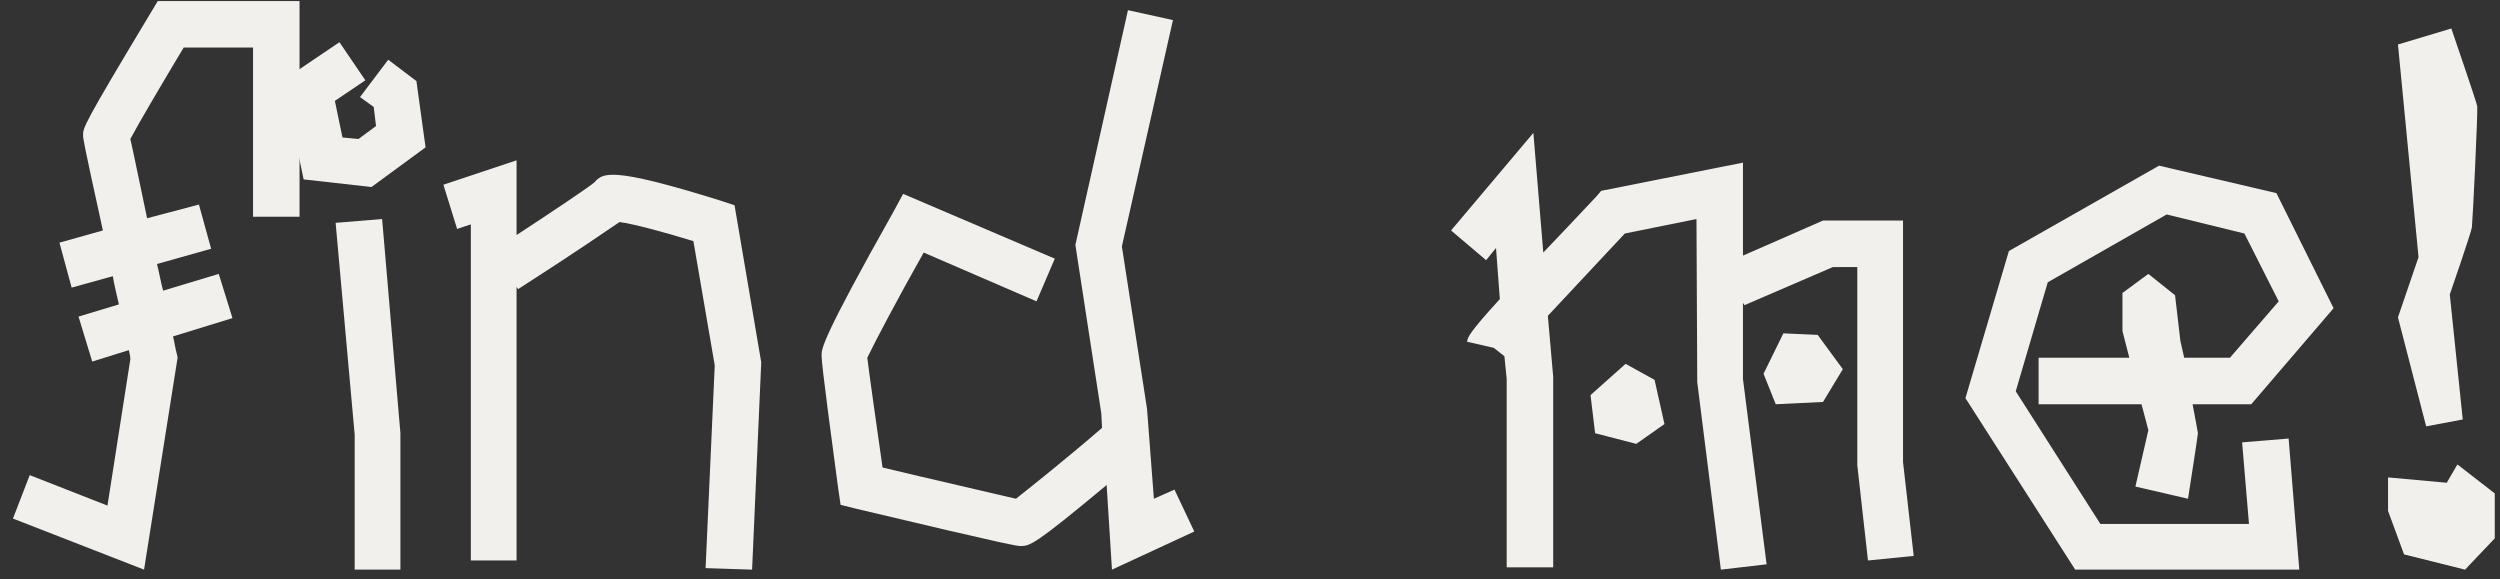
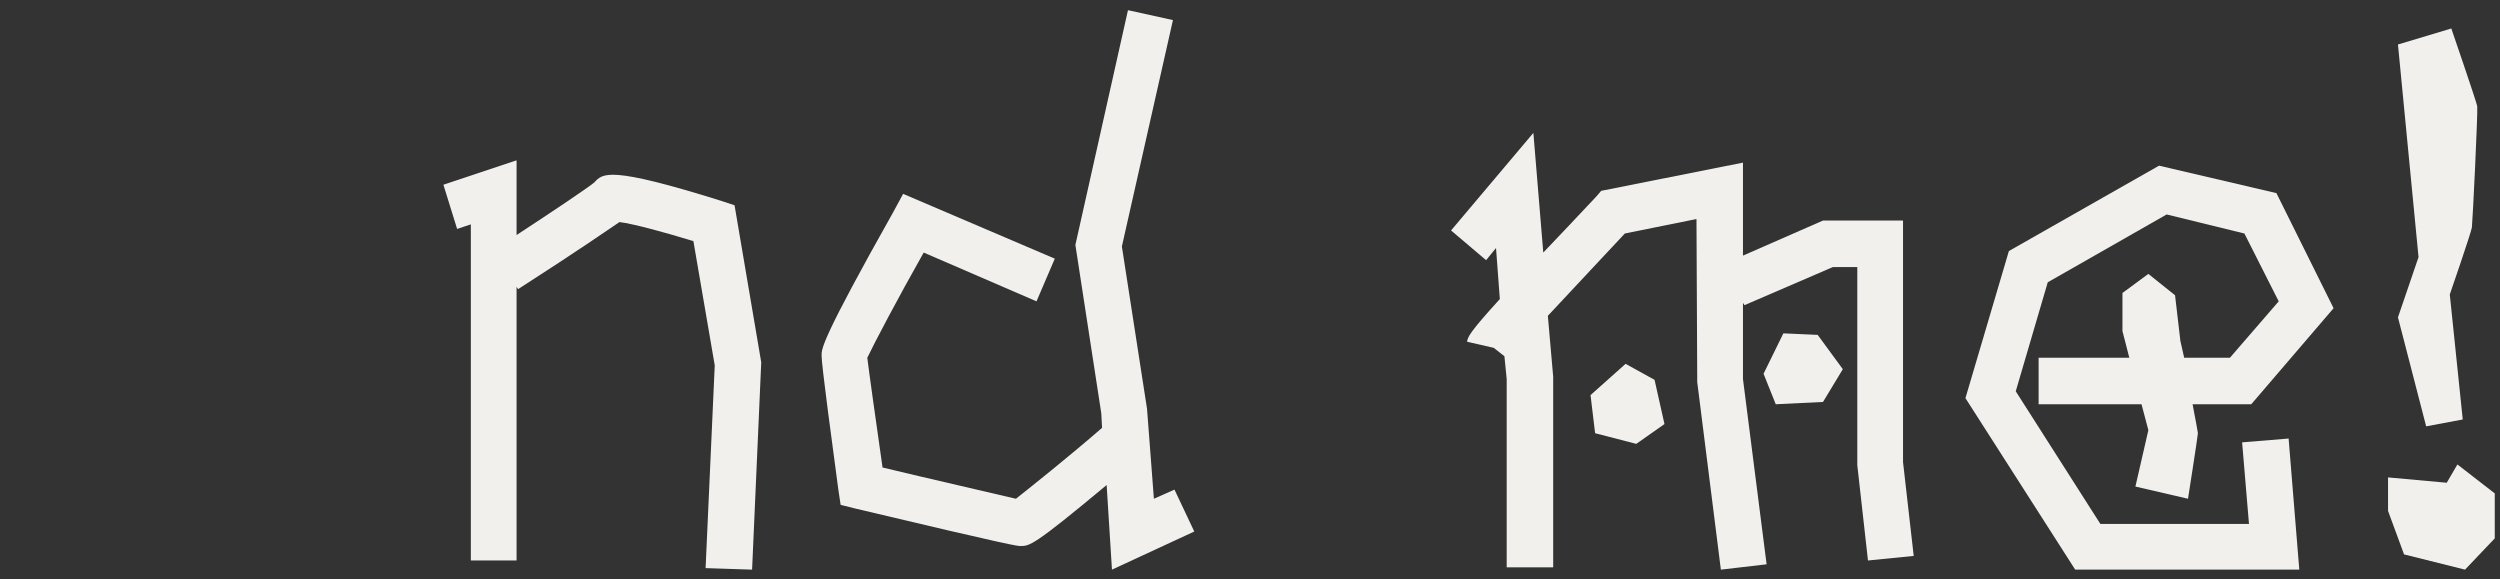
<svg xmlns="http://www.w3.org/2000/svg" width="164" height="38" viewBox="0 0 164 38" fill="none">
  <rect x="0" y="0" width="164" height="38" fill="#333333" stroke="none" />
-   <path d="M10.35 0.068H19.65V14.218H16.6V3.118H12.05C10.55 5.618 9.05 8.168 8.55 9.118C8.75 9.968 9.15 11.968 9.65 14.318L13.05 13.418L13.85 16.318L10.3 17.318C10.45 17.918 10.55 18.518 10.7 19.068L14.35 17.968L15.25 20.868L11.35 22.068C11.45 22.468 11.5 22.868 11.6 23.218L11.65 23.468L9.45 37.368L0.85 34.018L1.95 31.168L7.05 33.168L8.55 23.568C8.55 23.368 8.5 23.168 8.45 22.968L6.05 23.718L5.15 20.768L7.8 19.968C7.65 19.318 7.5 18.718 7.4 18.118L4.7 18.868L3.9 15.918L6.75 15.118C5.45 9.218 5.45 9.068 5.45 8.868C5.45 8.368 5.45 8.218 9.9 0.818L10.35 0.068Z" fill="#F2F0ED" />
-   <path d="M25.067 14.368L26.267 28.418V37.368H23.267V28.518L22.017 14.618L25.067 14.368ZM27.917 9.668L24.367 12.268L19.917 11.768L18.567 5.268L22.267 2.768L23.967 5.268L21.967 6.618L22.467 9.018L23.517 9.118L24.667 8.268L24.517 7.018L23.617 6.368L25.467 3.918L27.317 5.318L27.917 9.668Z" fill="#F2F0ED" />
  <path d="M48.187 13.468L49.937 23.768L49.337 37.368L46.287 37.268L46.887 23.968L45.487 15.818C43.537 15.218 41.487 14.668 40.637 14.568C39.887 15.068 38.187 16.268 33.987 18.968L33.887 18.818V36.768H30.887V14.718L29.987 15.018L29.087 12.118L33.887 10.518V15.418C36.337 13.818 38.637 12.268 38.987 11.968C39.537 11.368 39.937 10.868 47.287 13.168L48.187 13.468Z" fill="#F2F0ED" />
  <path d="M77.045 32.118L78.345 34.868L72.945 37.368L72.595 31.818C67.795 35.818 67.545 35.818 66.945 35.818C66.745 35.818 66.445 35.818 56.145 33.368L55.145 33.118L54.995 32.118C54.595 29.118 53.895 23.968 53.895 23.318C53.895 22.868 53.895 22.268 58.595 13.918L59.245 12.718L69.195 16.968L67.995 19.768L60.595 16.568C58.895 19.568 57.295 22.618 56.895 23.468C56.995 24.318 57.445 27.518 57.895 30.668C60.995 31.418 65.195 32.368 66.645 32.718C67.595 31.968 70.045 30.018 72.295 28.068L72.245 27.118L70.545 16.068L73.995 0.668L76.945 1.318L73.595 16.168L75.245 26.818L75.695 32.718L77.045 32.118Z" fill="#F2F0ED" />
  <path d="M124.839 30.318L125.539 36.468L122.539 36.768L121.839 30.518V17.518H120.239L114.439 20.018L114.339 19.868V24.868L115.889 37.018L112.889 37.368L111.339 25.068L111.289 14.368L106.589 15.318C104.989 17.018 103.089 19.068 101.539 20.718L101.889 24.718V37.218H98.839V24.868L98.689 23.368L97.989 22.818L96.239 22.418C96.289 22.118 96.339 21.868 98.389 19.618L98.139 16.268L97.489 17.068L95.189 15.118L100.589 8.718L101.239 16.568C102.189 15.568 103.339 14.368 104.739 12.868L105.039 12.518L114.339 10.668V16.768L119.589 14.468H124.839V30.318ZM106.639 23.868L108.539 24.918L109.189 27.818L107.339 29.118L104.639 28.418L104.339 25.918L106.639 23.868ZM116.989 21.868L119.239 21.968L120.889 24.218L119.589 26.368L116.489 26.518L115.689 24.518L116.989 21.868Z" fill="#F2F0ED" />
  <path d="M147.083 29.018L150.133 28.768L150.833 37.368H136.133L128.933 26.118L131.783 16.468L141.633 10.868L149.333 12.668L153.083 20.218L147.683 26.518H143.833C144.033 27.568 144.183 28.368 144.183 28.418C144.183 28.568 143.533 32.718 143.533 32.718L140.083 31.918L140.933 28.218L140.483 26.518H133.733V23.468H139.683L139.233 21.718V19.218L140.933 17.968L142.683 19.368L143.033 22.368C143.033 22.368 143.133 22.818 143.283 23.468H146.283L149.483 19.768L147.233 15.318L142.133 14.068L134.333 18.518L132.233 25.668L137.783 34.368H147.533L147.083 29.018Z" fill="#F2F0ED" />
  <path d="M161.206 30.468L163.656 32.368V35.318L161.706 37.368L157.706 36.368L156.656 33.518V31.318L160.506 31.668L161.206 30.468ZM159.156 27.968L157.306 20.818L158.656 16.868L157.306 2.918L160.806 1.868C160.806 1.868 162.456 6.668 162.506 6.968C162.556 7.318 162.206 14.518 162.156 14.918C162.106 15.268 160.706 19.318 160.706 19.318L161.556 27.518L159.156 27.968Z" fill="#F2F0ED" />
</svg>